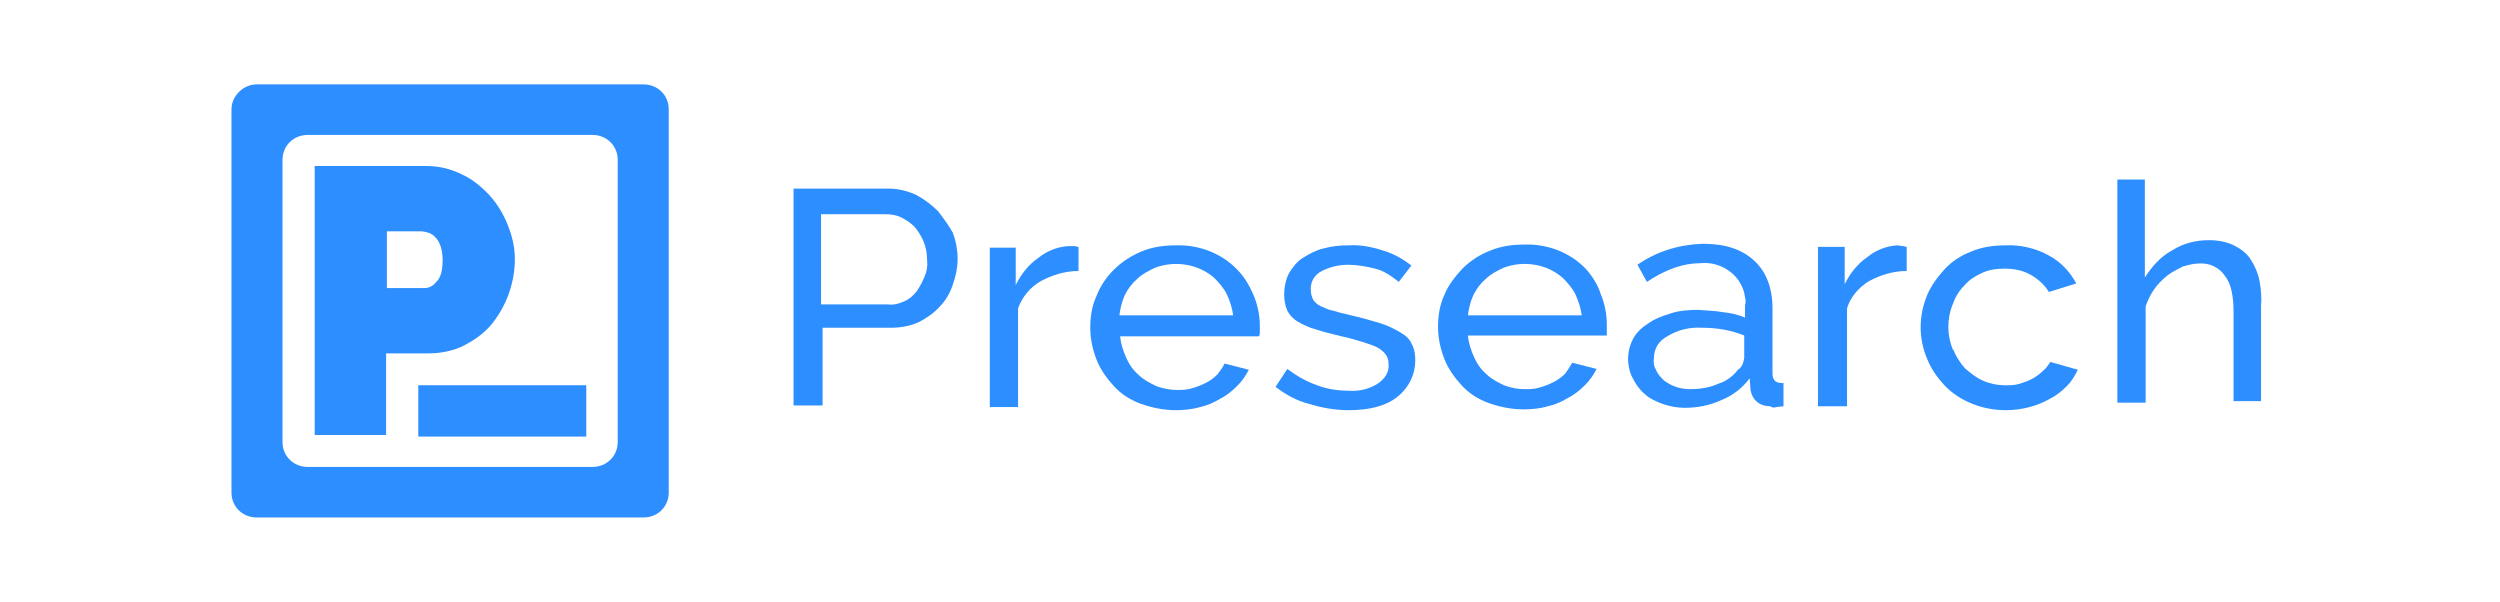
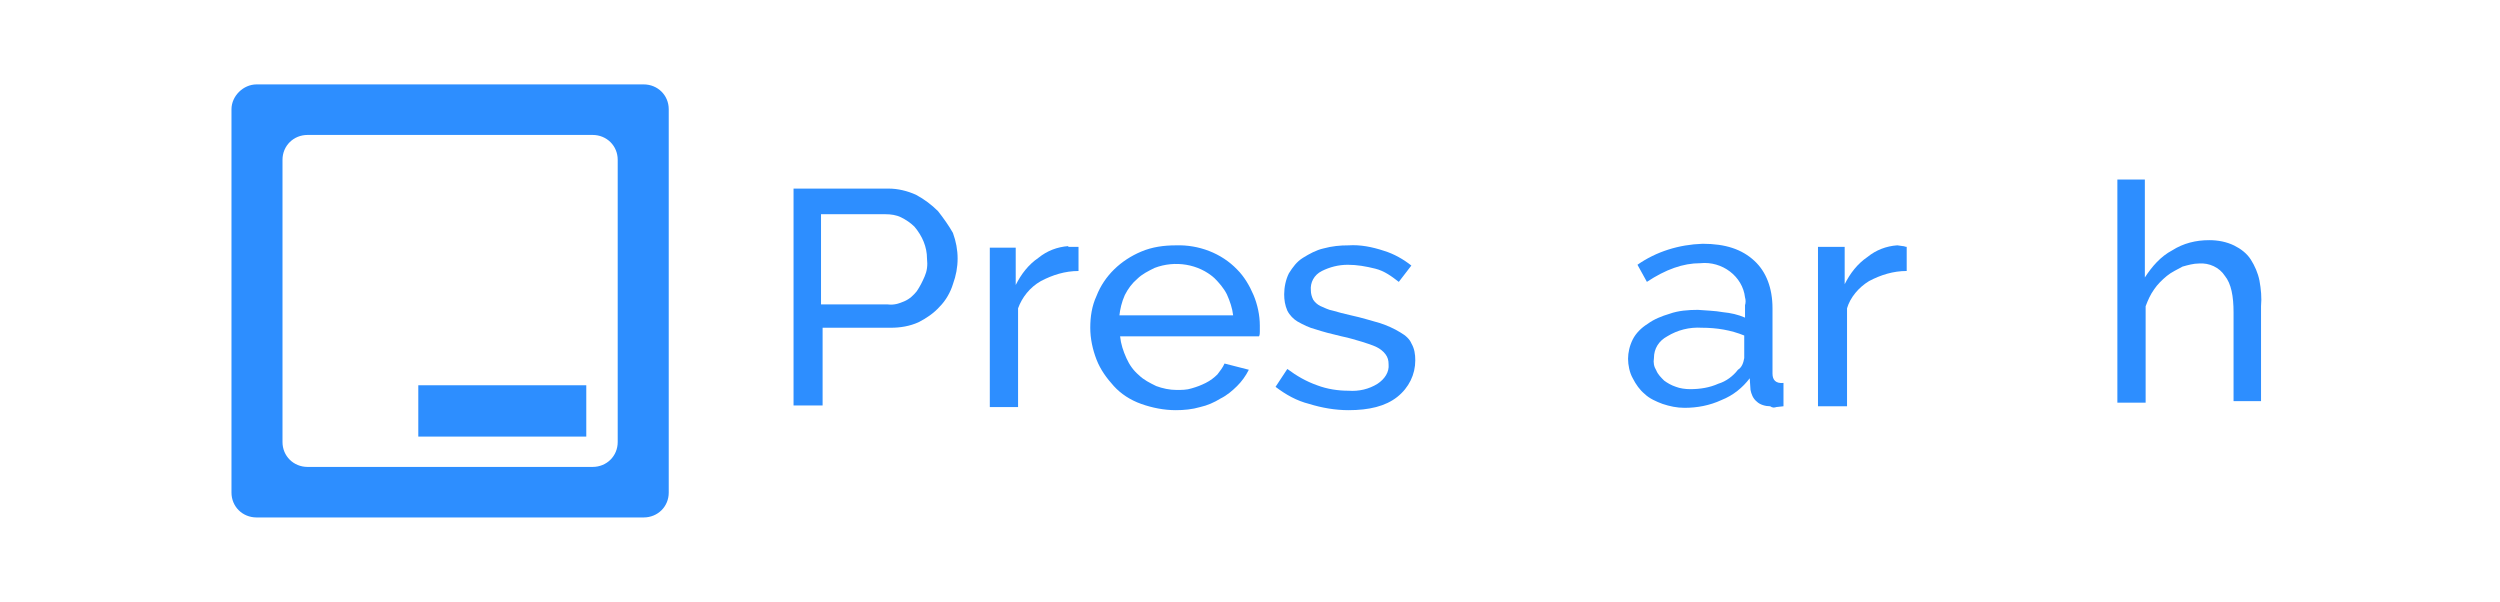
<svg xmlns="http://www.w3.org/2000/svg" fill="none" viewBox="0 0 216 52" height="52" width="216">
  <path fill="#2D8EFF" d="M195.218 24.243C195.082 23.571 194.811 22.967 194.471 22.429C194.132 21.892 193.59 21.49 193.047 21.22C192.368 20.885 191.623 20.75 190.876 20.75C189.723 20.75 188.638 21.019 187.689 21.624C186.672 22.161 185.925 23.034 185.315 23.975V15.511H182.941V34.79H185.383V26.46C185.586 25.922 185.79 25.453 186.129 24.983C186.4 24.579 186.807 24.176 187.214 23.841C187.621 23.504 188.096 23.303 188.57 23.034C189.046 22.9 189.52 22.766 189.994 22.766C190.876 22.699 191.758 23.101 192.233 23.841C192.776 24.512 192.979 25.587 192.979 26.997V34.656H195.353V26.46C195.421 25.721 195.353 24.983 195.218 24.243Z" />
  <path fill="#2D8EFF" d="M120.991 28.721C120.449 28.385 119.838 28.117 119.227 27.915C118.482 27.713 117.668 27.445 116.718 27.243C116.108 27.109 115.633 26.975 115.158 26.84C114.752 26.773 114.413 26.571 114.073 26.437C113.802 26.303 113.598 26.101 113.463 25.9C113.327 25.631 113.259 25.362 113.259 25.094C113.191 24.422 113.531 23.75 114.208 23.415C114.887 23.078 115.633 22.877 116.447 22.877C117.261 22.877 118.007 23.011 118.821 23.212C119.635 23.415 120.245 23.885 120.856 24.354L121.941 22.944C121.262 22.407 120.449 21.936 119.567 21.668C118.55 21.332 117.532 21.131 116.515 21.198C115.769 21.198 115.09 21.265 114.344 21.466C113.734 21.601 113.123 21.936 112.581 22.272C112.038 22.608 111.699 23.078 111.36 23.616C111.089 24.153 110.953 24.825 110.953 25.429C110.953 25.9 111.021 26.37 111.225 26.84C111.428 27.243 111.767 27.579 112.106 27.78C112.581 28.049 113.123 28.318 113.666 28.453C114.276 28.654 115.023 28.855 115.905 29.057C116.582 29.191 117.193 29.393 117.668 29.527C118.075 29.662 118.55 29.796 118.956 29.997C119.227 30.131 119.499 30.333 119.703 30.602C119.906 30.871 119.974 31.139 119.974 31.475C120.042 32.147 119.635 32.751 119.024 33.155C118.279 33.625 117.397 33.826 116.515 33.759C115.633 33.759 114.684 33.625 113.802 33.289C112.852 32.953 112.038 32.483 111.225 31.878L110.207 33.423C111.089 34.095 112.038 34.632 113.123 34.901C114.208 35.237 115.361 35.439 116.515 35.439C118.279 35.439 119.703 35.102 120.72 34.297C121.738 33.49 122.28 32.348 122.28 31.139C122.28 30.602 122.212 30.131 121.941 29.662C121.806 29.326 121.466 28.989 120.991 28.721Z" />
  <path fill="#2D8EFF" d="M163.925 21.196C162.975 21.263 162.093 21.599 161.348 22.204C160.466 22.808 159.856 23.614 159.38 24.555V21.33H157.074V35.101H159.584V26.638C159.855 25.697 160.601 24.823 161.483 24.287C162.501 23.748 163.586 23.413 164.739 23.413V21.33C164.604 21.33 164.535 21.263 164.399 21.263L163.925 21.196Z" />
  <path fill="#2D8EFF" d="M150.702 30.936C150.634 31.339 150.499 31.743 150.16 31.944C149.752 32.481 149.142 32.952 148.464 33.153C147.717 33.489 146.904 33.623 146.022 33.623C145.615 33.623 145.14 33.556 144.801 33.422C144.394 33.288 144.055 33.086 143.783 32.885C143.512 32.615 143.241 32.347 143.106 32.011C142.901 31.676 142.834 31.339 142.901 30.936C142.901 30.13 143.309 29.459 144.055 29.055C144.937 28.518 145.954 28.25 147.039 28.317C148.328 28.317 149.549 28.518 150.702 28.988V30.936ZM153.144 32.28V26.637C153.144 24.891 152.601 23.48 151.584 22.54C150.499 21.532 149.074 21.062 147.107 21.062C145.072 21.129 143.106 21.733 141.477 22.875L142.292 24.353C143.919 23.278 145.412 22.741 146.904 22.741C148.802 22.54 150.566 23.883 150.77 25.697C150.837 25.899 150.837 26.167 150.77 26.368V27.443C150.16 27.175 149.549 27.041 148.87 26.973C148.125 26.838 147.446 26.838 146.701 26.772C145.886 26.772 145.004 26.838 144.259 27.108C143.58 27.309 142.901 27.578 142.359 27.981C141.816 28.317 141.342 28.787 141.071 29.325C140.8 29.861 140.664 30.466 140.664 31.003C140.664 31.54 140.8 32.213 141.071 32.683C141.342 33.22 141.681 33.69 142.088 34.027C142.495 34.429 143.106 34.698 143.648 34.899C144.259 35.101 144.869 35.236 145.547 35.236C146.633 35.236 147.717 35.035 148.735 34.564C149.752 34.161 150.566 33.489 151.176 32.683L151.244 33.69C151.312 34.027 151.448 34.429 151.787 34.698C152.058 34.966 152.534 35.101 152.94 35.101C153.144 35.236 153.279 35.236 153.482 35.169L154.093 35.101V33.086C153.415 33.153 153.144 32.818 153.144 32.28Z" />
-   <path fill="#2D8EFF" d="M176.543 32.013C176.272 32.281 176.001 32.483 175.661 32.685C175.322 32.886 174.916 33.02 174.508 33.155C174.101 33.289 173.627 33.289 173.219 33.289C172.609 33.289 171.931 33.155 171.321 32.886C170.71 32.618 170.235 32.214 169.76 31.811C169.353 31.341 168.947 30.736 168.743 30.131V30.267C168.471 29.595 168.336 28.922 168.336 28.251C168.336 27.579 168.471 26.841 168.743 26.236C168.947 25.632 169.286 25.094 169.76 24.624C170.168 24.153 170.71 23.817 171.321 23.549C171.931 23.28 172.542 23.213 173.219 23.213C173.966 23.213 174.779 23.348 175.458 23.75C176.069 24.086 176.679 24.624 177.017 25.228L179.391 24.49C178.849 23.482 178.035 22.608 177.017 22.071C175.932 21.466 174.576 21.131 173.287 21.198C172.27 21.198 171.253 21.332 170.303 21.735C169.421 22.071 168.607 22.608 167.997 23.28C167.386 23.952 166.844 24.691 166.505 25.497C165.759 27.311 165.759 29.259 166.505 31.005C166.844 31.878 167.386 32.618 167.997 33.289C169.353 34.699 171.321 35.439 173.287 35.439C174.643 35.439 176.001 35.103 177.153 34.431C177.696 34.163 178.17 33.76 178.578 33.356C178.985 32.953 179.256 32.483 179.527 31.946L177.153 31.273C176.95 31.543 176.814 31.811 176.543 32.013Z" />
-   <path fill="#2D8EFF" d="M126.823 27.309C126.891 26.705 127.027 26.1 127.298 25.495C127.57 24.958 127.909 24.488 128.383 24.085C128.791 23.682 129.333 23.413 129.876 23.145C131.639 22.473 133.674 22.808 135.03 24.018C135.437 24.421 135.845 24.891 136.116 25.428C136.387 26.033 136.59 26.637 136.658 27.242H126.823V27.309ZM136.998 23.212C135.64 21.801 133.674 21.062 131.707 21.13C130.689 21.13 129.672 21.264 128.723 21.666C127.841 22.003 127.027 22.54 126.349 23.212C125.738 23.883 125.128 24.623 124.788 25.495C124.382 26.369 124.246 27.309 124.246 28.25C124.246 29.191 124.449 30.13 124.788 31.004C125.128 31.877 125.67 32.617 126.281 33.288C126.891 33.96 127.705 34.497 128.655 34.832C129.604 35.169 130.621 35.37 131.639 35.37C132.318 35.37 133.063 35.303 133.742 35.102C134.352 34.968 134.963 34.698 135.505 34.363C136.048 34.094 136.522 33.691 136.929 33.288C137.337 32.885 137.675 32.414 137.946 31.877L135.845 31.339C135.64 31.676 135.437 32.011 135.234 32.28C134.963 32.548 134.624 32.818 134.216 33.019C133.81 33.221 133.471 33.355 132.995 33.489C132.589 33.623 132.113 33.623 131.707 33.623C131.097 33.623 130.486 33.489 129.944 33.288C129.401 33.019 128.858 32.751 128.451 32.347C127.976 31.944 127.638 31.475 127.365 30.869C127.094 30.265 126.891 29.66 126.823 28.988H138.828V28.518V27.982C138.828 27.108 138.625 26.167 138.286 25.361C138.083 24.69 137.608 23.883 136.998 23.212Z" />
  <path fill="#2D8EFF" d="M79.89 23.884C79.687 24.354 79.483 24.757 79.211 25.16C78.94 25.496 78.601 25.832 78.126 26.034C77.652 26.235 77.245 26.369 76.702 26.302H70.936V18.509H76.499C76.974 18.509 77.448 18.576 77.855 18.779C78.263 18.98 78.669 19.249 79.008 19.584C79.687 20.391 80.093 21.331 80.093 22.339C80.161 22.943 80.093 23.414 79.89 23.884ZM81.043 18.241C80.5 17.704 79.89 17.233 79.144 16.83C78.398 16.495 77.584 16.294 76.77 16.294H68.562V35.035H71.073V28.317H76.974C77.787 28.317 78.601 28.183 79.348 27.847C80.025 27.511 80.704 27.041 81.179 26.503C81.722 25.966 82.128 25.227 82.332 24.556C82.603 23.817 82.738 23.077 82.738 22.339C82.738 21.6 82.603 20.86 82.332 20.122C81.993 19.517 81.517 18.846 81.043 18.241Z" />
-   <path fill="#2D8EFF" d="M92.302 21.264C91.353 21.332 90.471 21.667 89.725 22.272C88.843 22.876 88.233 23.683 87.758 24.623V21.399H85.519V35.17H87.961V26.639C88.301 25.698 88.979 24.825 89.928 24.288C90.946 23.75 92.031 23.414 93.184 23.414V21.332C93.049 21.332 92.981 21.264 92.845 21.264H92.302Z" />
+   <path fill="#2D8EFF" d="M92.302 21.264C91.353 21.332 90.471 21.667 89.725 22.272C88.843 22.876 88.233 23.683 87.758 24.623V21.399H85.519V35.17H87.961V26.639C88.301 25.698 88.979 24.825 89.928 24.288C90.946 23.75 92.031 23.414 93.184 23.414V21.332H92.302Z" />
  <path fill="#2D8EFF" d="M96.709 27.311C96.776 26.706 96.912 26.101 97.183 25.496C97.455 24.959 97.794 24.49 98.268 24.086C98.676 23.683 99.218 23.415 99.761 23.146C101.524 22.474 103.559 22.81 104.916 24.019C105.322 24.422 105.73 24.892 106.001 25.429C106.272 26.034 106.475 26.638 106.543 27.243H96.709V27.311ZM108.849 28.654V28.117C108.849 27.243 108.646 26.303 108.307 25.496C107.967 24.691 107.493 23.885 106.883 23.28C105.526 21.869 103.559 21.131 101.592 21.198C100.575 21.198 99.557 21.332 98.608 21.735C96.844 22.474 95.42 23.817 94.741 25.564C94.335 26.437 94.199 27.378 94.199 28.318C94.199 29.259 94.403 30.199 94.741 31.072C95.081 31.946 95.623 32.685 96.234 33.356C96.844 34.028 97.658 34.565 98.608 34.901C99.557 35.237 100.575 35.439 101.592 35.439C102.271 35.439 103.016 35.372 103.695 35.17C104.305 35.036 104.916 34.767 105.458 34.431C106.001 34.163 106.475 33.76 106.883 33.356C107.29 32.953 107.629 32.483 107.9 31.946L105.798 31.409C105.661 31.744 105.39 32.08 105.187 32.348C104.916 32.618 104.577 32.886 104.169 33.088C103.763 33.289 103.424 33.423 102.948 33.557C102.542 33.692 102.066 33.692 101.66 33.692C101.05 33.692 100.439 33.557 99.897 33.356C99.354 33.088 98.811 32.819 98.404 32.416C97.93 32.013 97.591 31.543 97.319 30.938C97.047 30.334 96.844 29.729 96.776 29.058H108.782C108.849 28.922 108.849 28.788 108.849 28.654Z" />
-   <path fill="#2D8EFF" d="M33.359 19.987H36.48C36.954 20.054 37.361 20.188 37.633 20.524C37.972 20.86 38.243 21.532 38.243 22.472C38.243 23.48 38.04 24.017 37.701 24.353C37.429 24.689 37.09 24.89 36.683 24.89H33.427V19.987H33.359ZM33.359 30.533H37.022C38.04 30.533 39.125 30.332 40.075 29.861C40.956 29.391 41.77 28.854 42.449 28.048C43.059 27.308 43.602 26.368 43.941 25.428C44.279 24.488 44.483 23.48 44.483 22.405C44.483 21.397 44.279 20.457 43.873 19.45C43.534 18.576 42.991 17.636 42.312 16.896C41.634 16.158 40.82 15.486 39.938 15.083C38.989 14.612 37.972 14.344 36.886 14.344H27.188V37.586H33.359V30.533Z" />
  <path fill="#2D8EFF" d="M51.2 40.342H26.579C25.358 40.342 24.408 39.401 24.408 38.192V13.807C24.408 12.598 25.358 11.659 26.579 11.659H51.2C52.421 11.659 53.37 12.598 53.37 13.807V38.192C53.37 39.401 52.421 40.342 51.2 40.342ZM20 9.442V42.559C20 43.768 20.949 44.708 22.17 44.708H55.609C56.83 44.708 57.779 43.768 57.779 42.559V9.442C57.779 8.233 56.83 7.292 55.609 7.292H22.17C21.017 7.292 20 8.3 20 9.442Z" />
  <path fill="#2D8EFF" d="M36.141 33.287H50.655V37.721H36.141V33.287Z" />
</svg>